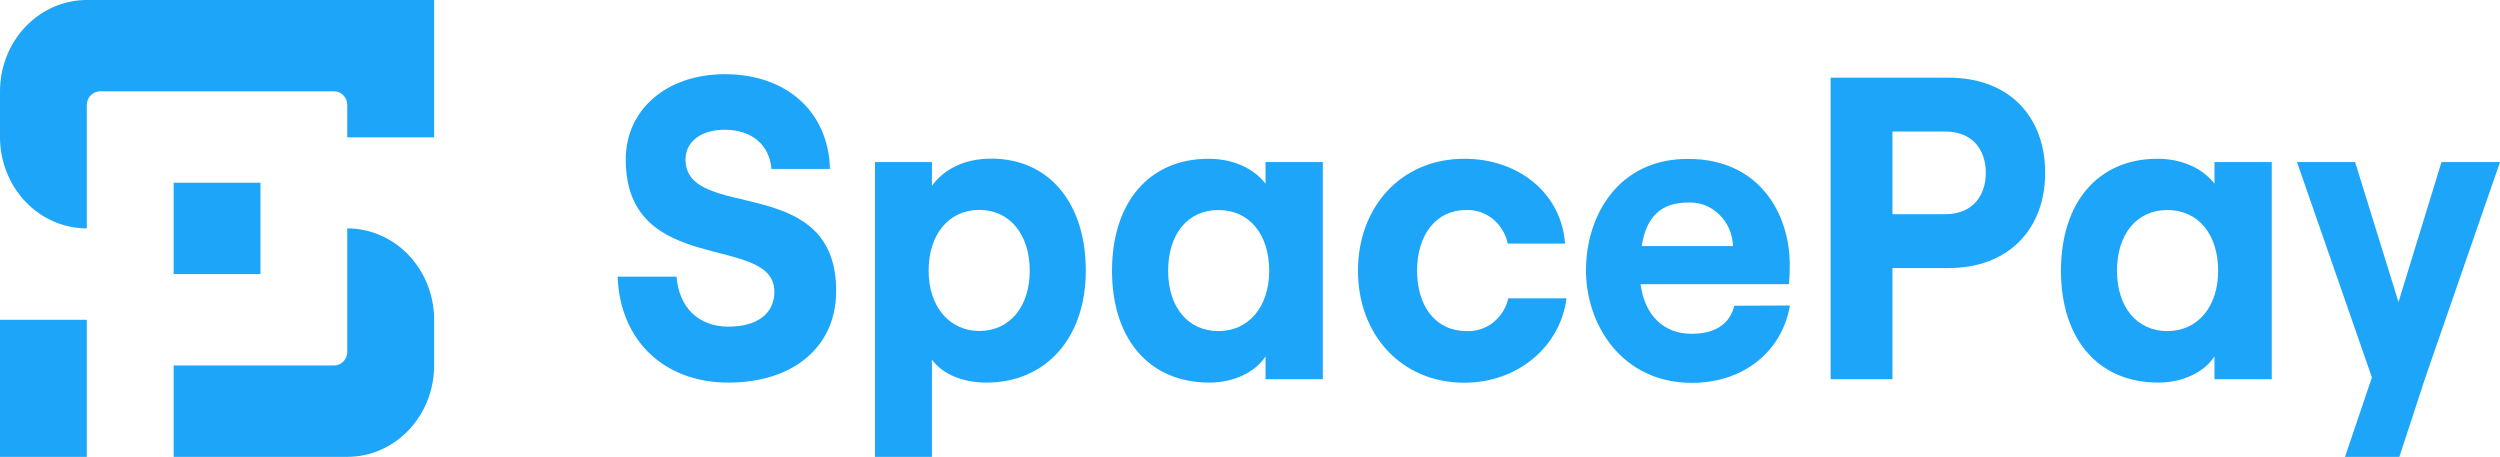
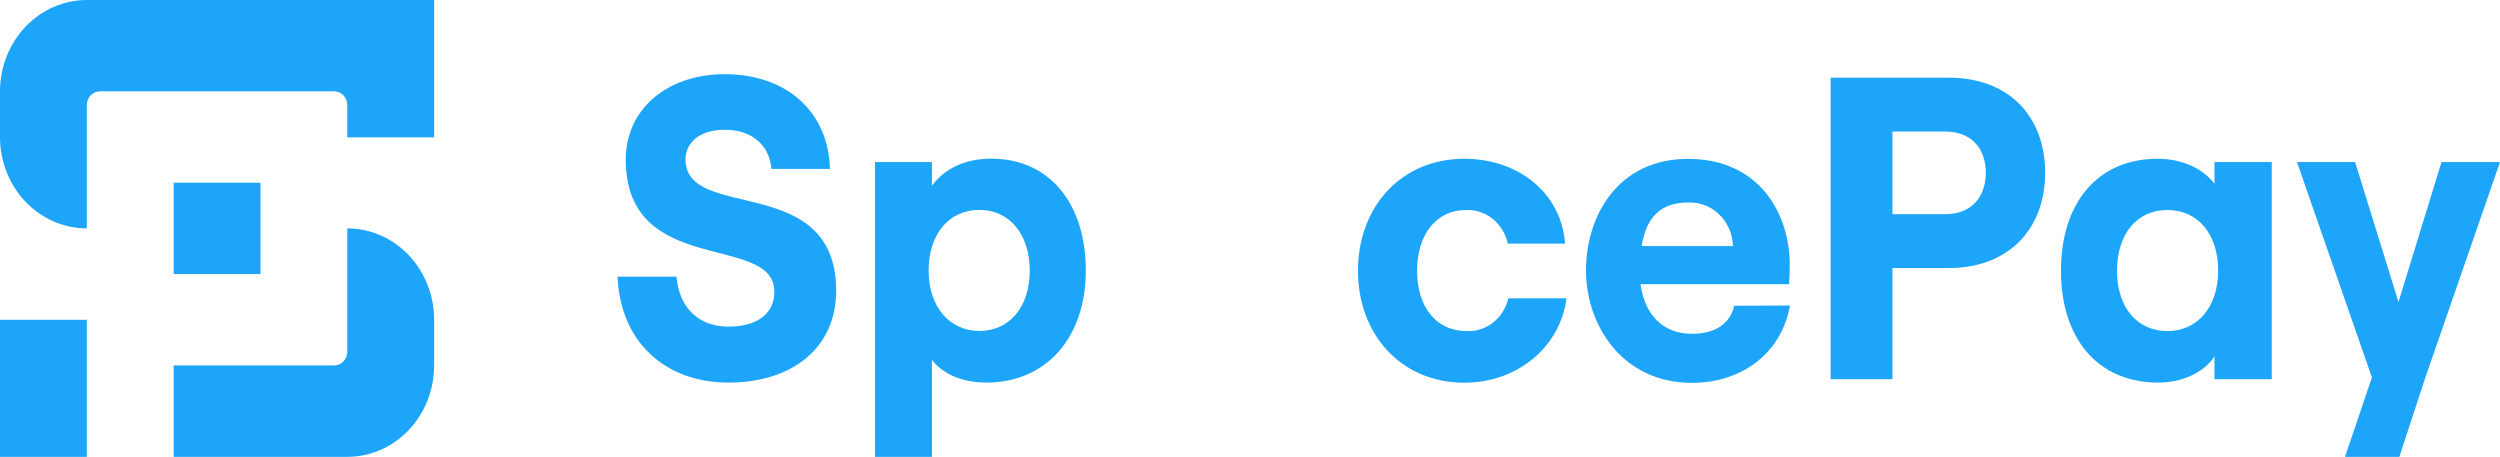
<svg xmlns="http://www.w3.org/2000/svg" width="197" height="36" viewBox="0 0 197 36" fill="none">
  <g clip-path="url(#clip0_2082_2090)">
    <path d="M20.525 21.599H13.685V14.401H20.525V21.599ZM6.84 0C5.026 0.001 3.287 0.76 2.005 2.11C0.722 3.459 0.001 5.289 0 7.198L0 10.8C0 12.709 0.721 14.539 2.003 15.889C3.286 17.239 5.026 17.997 6.84 17.997V8.28C6.841 7.993 6.95 7.719 7.143 7.516C7.335 7.314 7.596 7.199 7.868 7.198H26.342C26.613 7.199 26.874 7.314 27.066 7.517C27.257 7.719 27.365 7.994 27.365 8.28V10.82H34.21V0H6.84ZM6.84 25.201H0V36H6.84V25.201ZM27.365 17.997V27.72C27.365 28.006 27.257 28.28 27.065 28.482C26.873 28.683 26.613 28.797 26.342 28.797H13.685V36H27.365C28.264 36 29.154 35.814 29.984 35.452C30.815 35.09 31.57 34.559 32.205 33.89C32.841 33.221 33.345 32.427 33.689 31.553C34.033 30.68 34.21 29.743 34.21 28.797V25.201C34.21 24.255 34.033 23.318 33.689 22.444C33.345 21.57 32.841 20.776 32.205 20.107C31.57 19.438 30.815 18.908 29.984 18.546C29.154 18.184 28.264 17.997 27.365 17.997Z" fill="#1CA5F9" />
    <path d="M48.667 21.802H53.311C53.504 24.21 55.02 25.739 57.404 25.739C59.567 25.739 61.02 24.789 61.02 22.986C61.02 18.338 49.309 21.904 49.309 12.567C49.309 8.63 52.533 5.847 57.114 5.847C61.985 5.847 65.277 8.803 65.403 13.314H60.793C60.633 11.45 59.277 10.225 57.114 10.225C55.213 10.225 54.02 11.175 54.02 12.567C54.02 17.525 65.89 13.517 65.89 22.92C65.89 27.369 62.468 30.148 57.404 30.148C52.34 30.148 48.86 26.856 48.667 21.802Z" fill="#1CA5F9" />
-     <path d="M87.627 21.335C87.627 16.006 90.499 12.511 95.239 12.511C97.209 12.511 98.821 13.294 99.724 14.477V12.771H104.237V29.879H99.724V28.081C98.918 29.335 97.209 30.148 95.302 30.148C90.499 30.148 87.627 26.653 87.627 21.335ZM100.013 21.335C100.013 18.45 98.435 16.55 96.012 16.55C93.588 16.55 92.049 18.45 92.049 21.335C92.049 24.22 93.627 26.09 96.012 26.09C98.396 26.09 100.013 24.174 100.013 21.335Z" fill="#1CA5F9" />
    <path d="M73.436 36V28.35C74.305 29.503 75.888 30.148 77.722 30.148C82.4 30.148 85.561 26.653 85.561 21.325C85.561 15.996 82.665 12.501 78.113 12.501C76.013 12.501 74.401 13.314 73.436 14.64V12.77H68.951V36H73.436ZM77.177 16.54C79.532 16.54 81.144 18.439 81.144 21.325C81.144 24.21 79.532 26.079 77.177 26.079C74.821 26.079 73.175 24.174 73.175 21.325C73.175 18.475 74.758 16.54 77.177 16.54Z" fill="#1CA5F9" />
    <path d="M107.008 21.335C107.008 16.347 110.363 12.511 115.397 12.511C119.655 12.511 123.039 15.224 123.328 19.196H118.815C118.647 18.42 118.227 17.731 117.626 17.247C117.026 16.764 116.283 16.517 115.528 16.55C113.114 16.55 111.666 18.551 111.666 21.335C111.666 24.119 113.114 26.09 115.571 26.09C116.318 26.126 117.054 25.888 117.653 25.418C118.252 24.947 118.678 24.273 118.858 23.509H123.439C122.957 27.309 119.602 30.158 115.378 30.158C110.363 30.148 107.008 26.313 107.008 21.335Z" fill="#1CA5F9" />
    <path d="M141.049 24.073C140.402 27.776 137.308 30.168 133.326 30.168C127.813 30.168 124.975 25.597 124.975 21.309C124.975 17.022 127.49 12.521 133.007 12.521C138.746 12.521 141.034 16.966 141.034 20.872C141.034 21.518 141.006 22.026 140.972 22.396H129.276C129.599 24.809 131.052 26.303 133.306 26.303C135.116 26.303 136.309 25.556 136.661 24.093L141.049 24.073ZM129.367 19.389H136.56C136.544 18.918 136.44 18.454 136.252 18.026C136.065 17.597 135.799 17.212 135.468 16.893C135.138 16.574 134.751 16.327 134.329 16.167C133.907 16.007 133.46 15.937 133.012 15.96C130.955 15.96 129.729 17.017 129.367 19.389Z" fill="#1CA5F9" />
    <path d="M144.254 6.121H153.546C158.373 6.121 161.159 9.24 161.159 13.619C161.159 17.997 158.33 21.122 153.546 21.122H149.124V29.879H144.254V6.121ZM153.257 16.88C155.511 16.88 156.481 15.356 156.481 13.619C156.481 11.882 155.516 10.363 153.257 10.363H149.124V16.88H153.257Z" fill="#1CA5F9" />
    <path d="M162.404 21.335C162.404 16.006 165.276 12.511 170.017 12.511C171.981 12.511 173.594 13.294 174.501 14.477V12.771H179.014V29.879H174.501V28.081C173.695 29.335 171.981 30.148 170.079 30.148C165.276 30.148 162.404 26.653 162.404 21.335ZM174.791 21.335C174.791 18.45 173.207 16.55 170.789 16.55C168.371 16.55 166.821 18.45 166.821 21.335C166.821 24.22 168.404 26.09 170.789 26.09C173.174 26.09 174.791 24.174 174.791 21.335Z" fill="#1CA5F9" />
    <path d="M184.787 36H189.069L191.096 29.813L197 12.771H192.39L189.001 23.804L185.584 12.771H181.003L186.907 29.742L184.787 36Z" fill="#1CA5F9" />
  </g>
  <defs>
    <clipPath id="clip0_2082_2090">
      <rect width="197" height="36" fill="white" />
    </clipPath>
  </defs>
</svg>